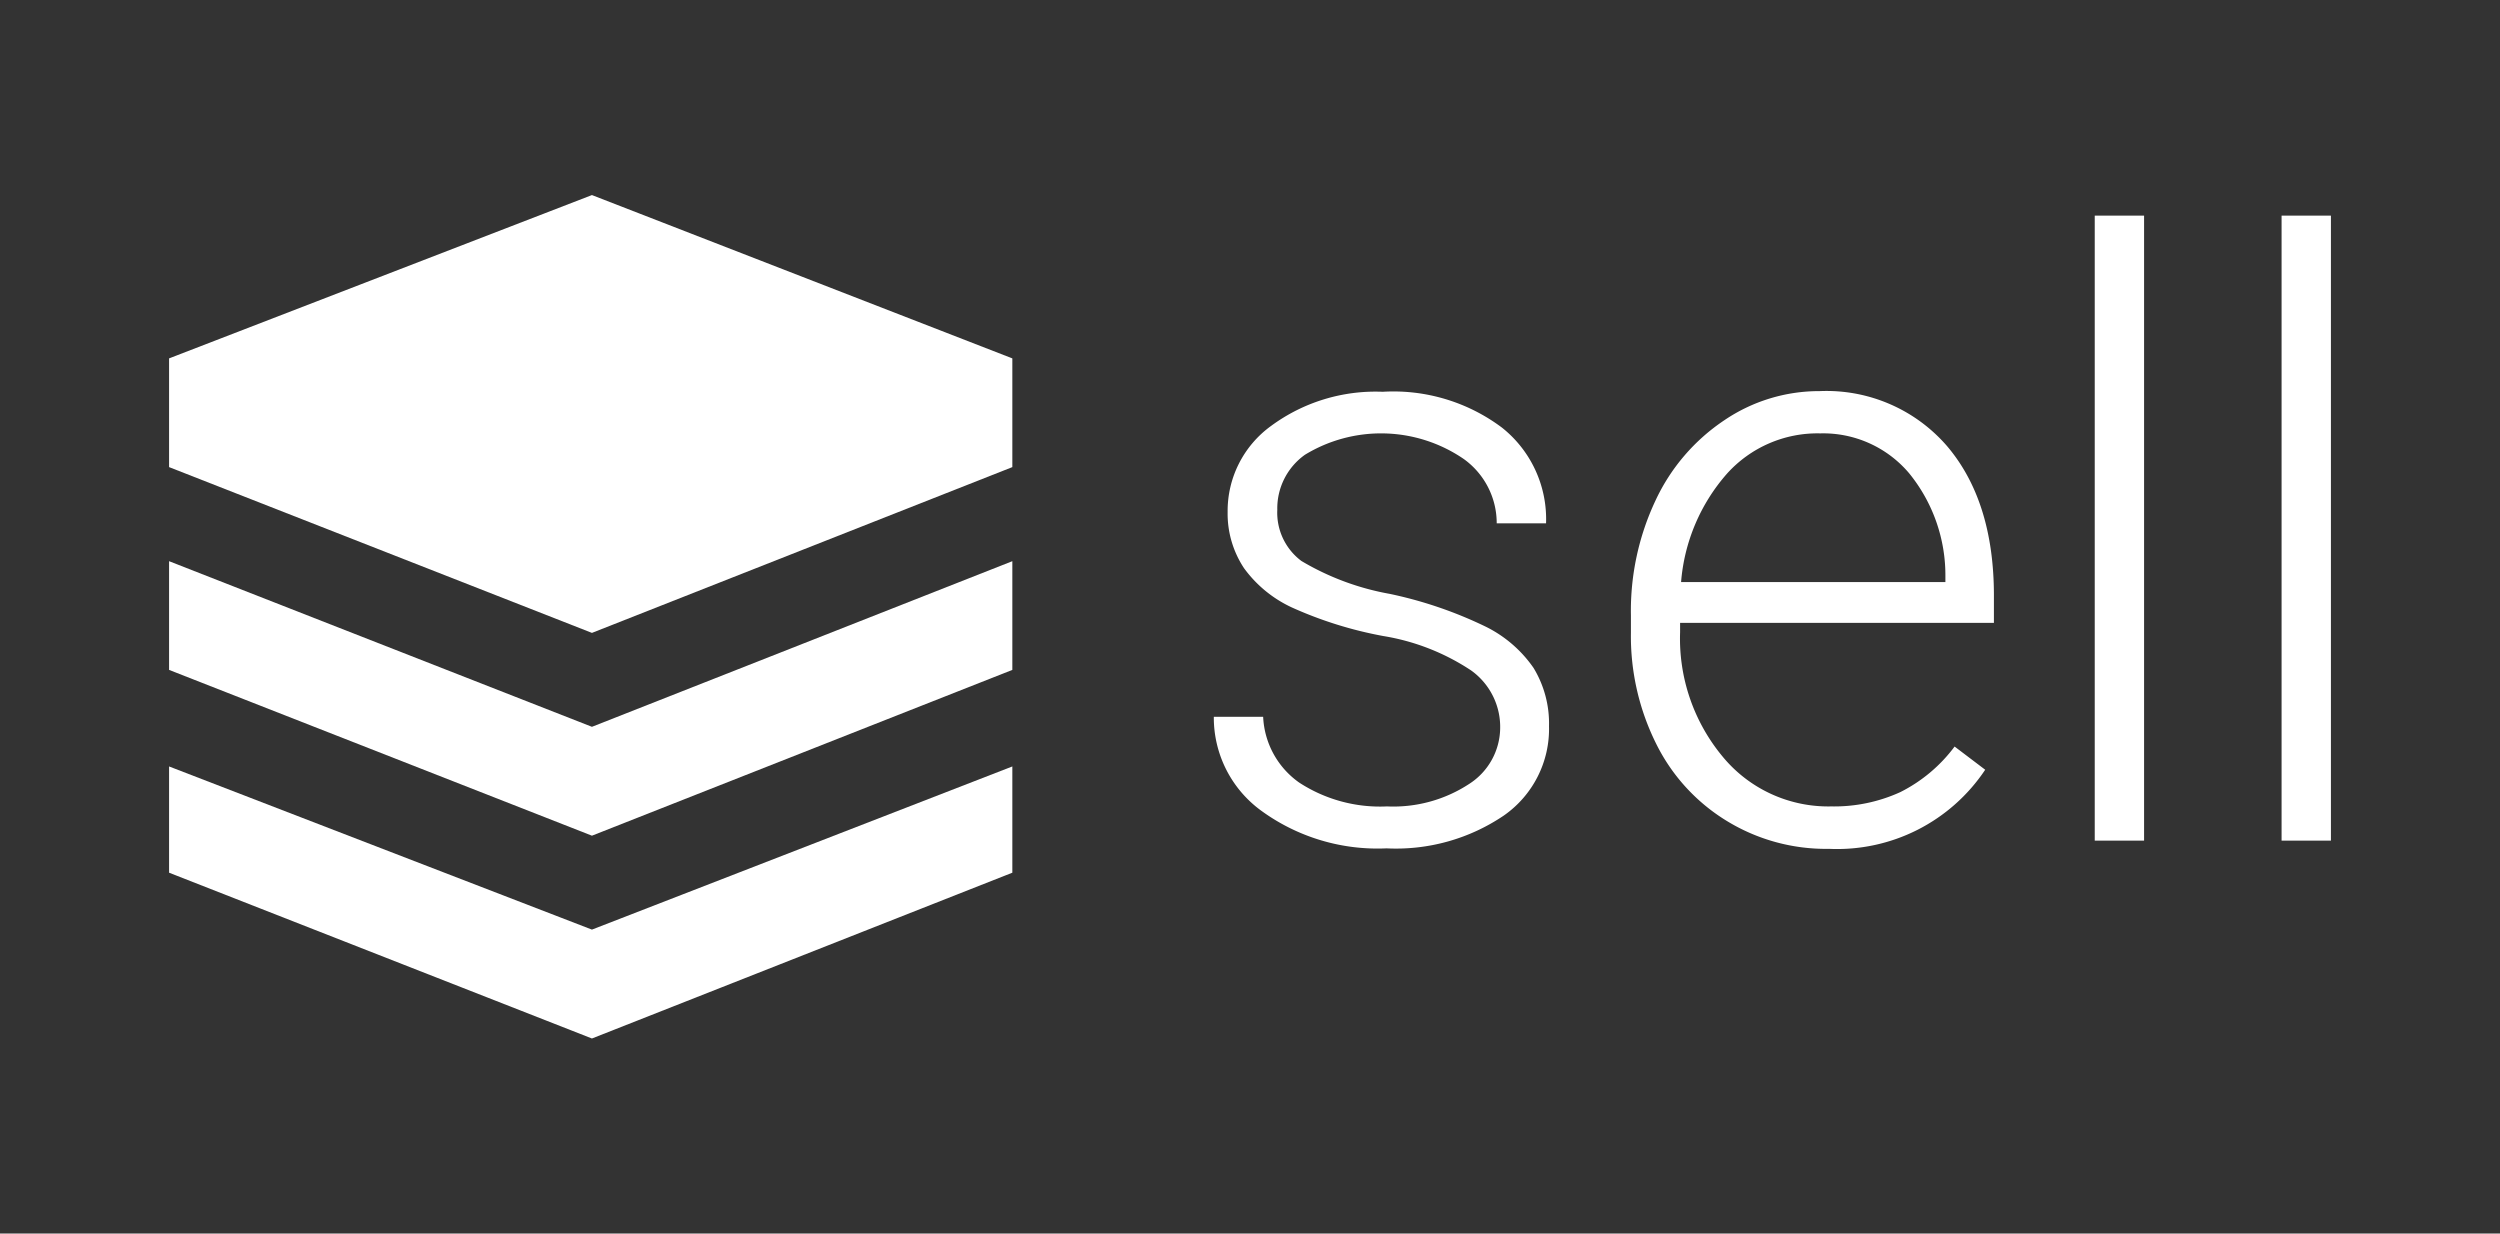
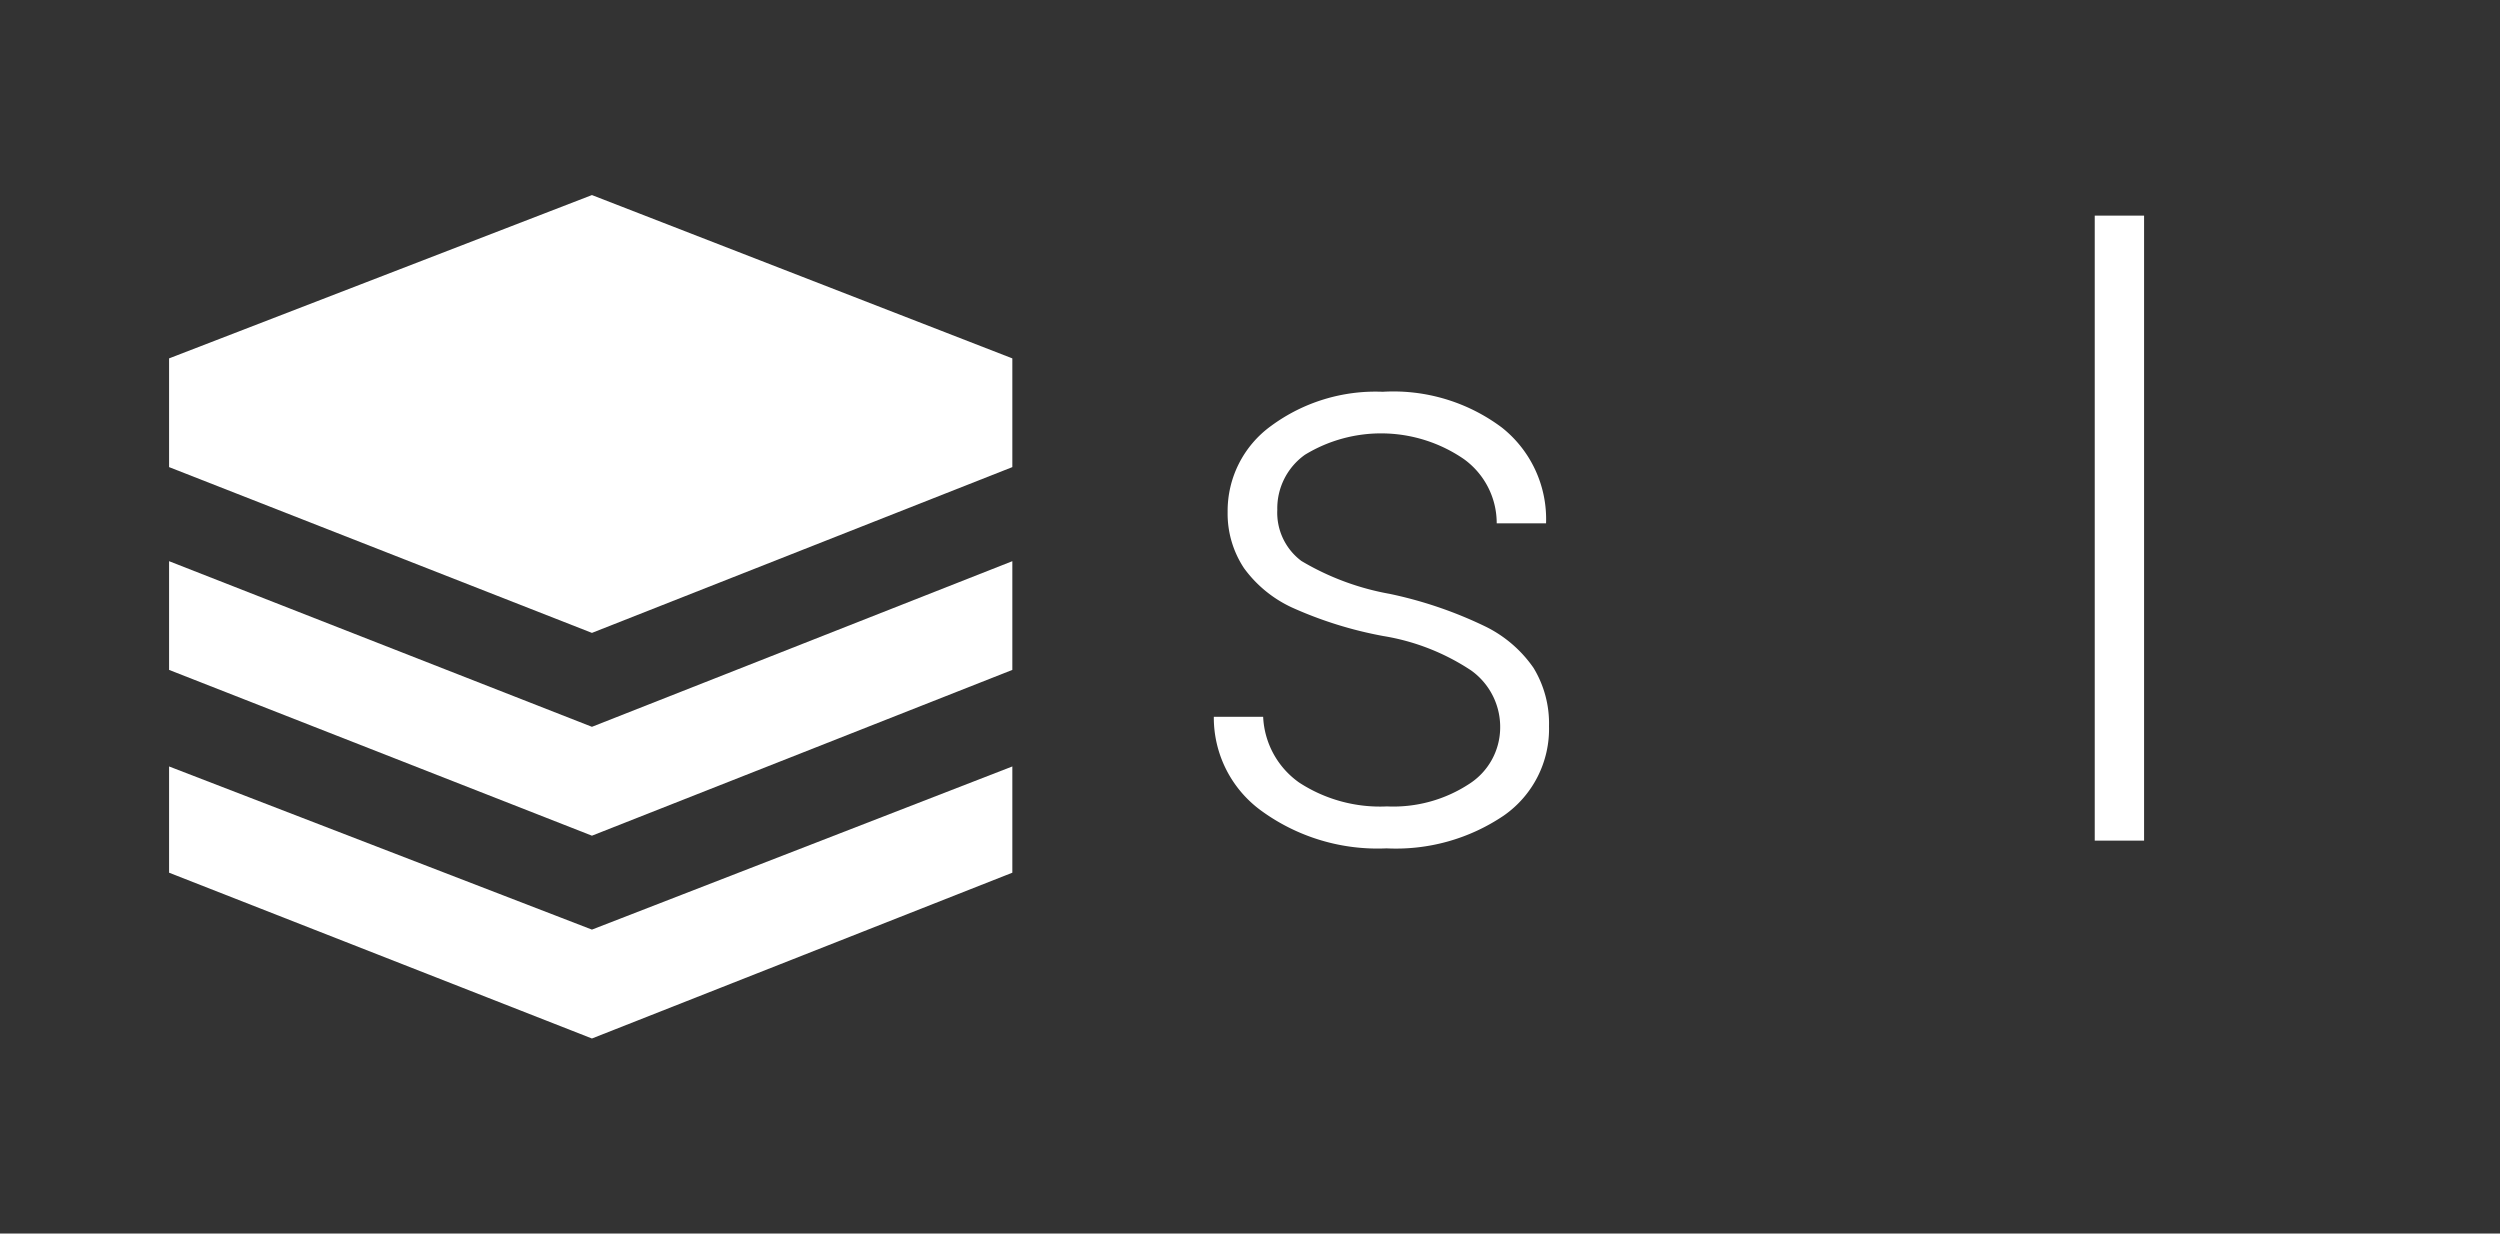
<svg xmlns="http://www.w3.org/2000/svg" id="Layer_1" data-name="Layer 1" viewBox="0 0 152 75">
  <rect x="0" y="0" width="152" height="75" fill="#333333" stroke="none" />
  <defs>
    <style>.cls-1{fill:#fff;}</style>
  </defs>
  <polygon class="cls-1" points="35.99 11.86 10.28 21.79 10.28 28.4 35.99 38.48 61.55 28.4 61.55 21.79 35.99 11.86" />
  <polygon class="cls-1" points="10.28 46.6 10.28 53.06 35.99 63.14 61.55 53.06 61.55 46.6 35.99 56.52 10.28 46.6" />
  <polygon class="cls-1" points="10.28 34.12 10.28 40.73 35.99 50.81 61.55 40.73 61.55 34.12 35.99 44.19 10.28 34.12" />
  <path class="cls-1" d="M91.21,44.3a4.22,4.22,0,0,0-1.77-3.54,13.62,13.62,0,0,0-5.34-2.09,24.16,24.16,0,0,1-5.54-1.73,7.49,7.49,0,0,1-2.92-2.39,6,6,0,0,1-1-3.42,6.38,6.38,0,0,1,2.65-5.24,10.7,10.7,0,0,1,6.78-2.07A11,11,0,0,1,91.32,26,7.1,7.1,0,0,1,94,31.82h-3a4.8,4.8,0,0,0-2-3.91,8.89,8.89,0,0,0-9.66-.26A4,4,0,0,0,77.66,31a3.66,3.66,0,0,0,1.47,3.11,16,16,0,0,0,5.38,2,25.28,25.28,0,0,1,5.84,2,7.66,7.66,0,0,1,2.89,2.5,6.49,6.49,0,0,1,.94,3.54,6.42,6.42,0,0,1-2.74,5.43,11.69,11.69,0,0,1-7.14,2,12,12,0,0,1-7.59-2.27,7,7,0,0,1-2.91-5.73h3a5.17,5.17,0,0,0,2.19,4,9,9,0,0,0,5.34,1.45,8.41,8.41,0,0,0,5-1.37A4.08,4.08,0,0,0,91.21,44.3Z" />
-   <path class="cls-1" d="M111.21,51.61A11.56,11.56,0,0,1,105,49.92a11.42,11.42,0,0,1-4.3-4.69,14.65,14.65,0,0,1-1.54-6.75V37.42a15.73,15.73,0,0,1,1.5-7,11.92,11.92,0,0,1,4.18-4.87,10.27,10.27,0,0,1,5.79-1.77,9.69,9.69,0,0,1,7.74,3.33c1.9,2.23,2.86,5.26,2.86,9.1v1.66H102.15v.57a11.22,11.22,0,0,0,2.61,7.59,8.32,8.32,0,0,0,6.58,3,9.67,9.67,0,0,0,4.2-.87,9.34,9.34,0,0,0,3.3-2.77l1.86,1.41A10.82,10.82,0,0,1,111.21,51.61Zm-.54-25.26A7.4,7.4,0,0,0,105,28.8a11.33,11.33,0,0,0-2.79,6.59h16.07v-.32a9.83,9.83,0,0,0-2.2-6.29A6.84,6.84,0,0,0,110.67,26.35Z" />
  <path class="cls-1" d="M130.36,51.11h-3v-38h3Z" />
-   <path class="cls-1" d="M141.72,51.11h-3v-38h3Z" />
</svg>